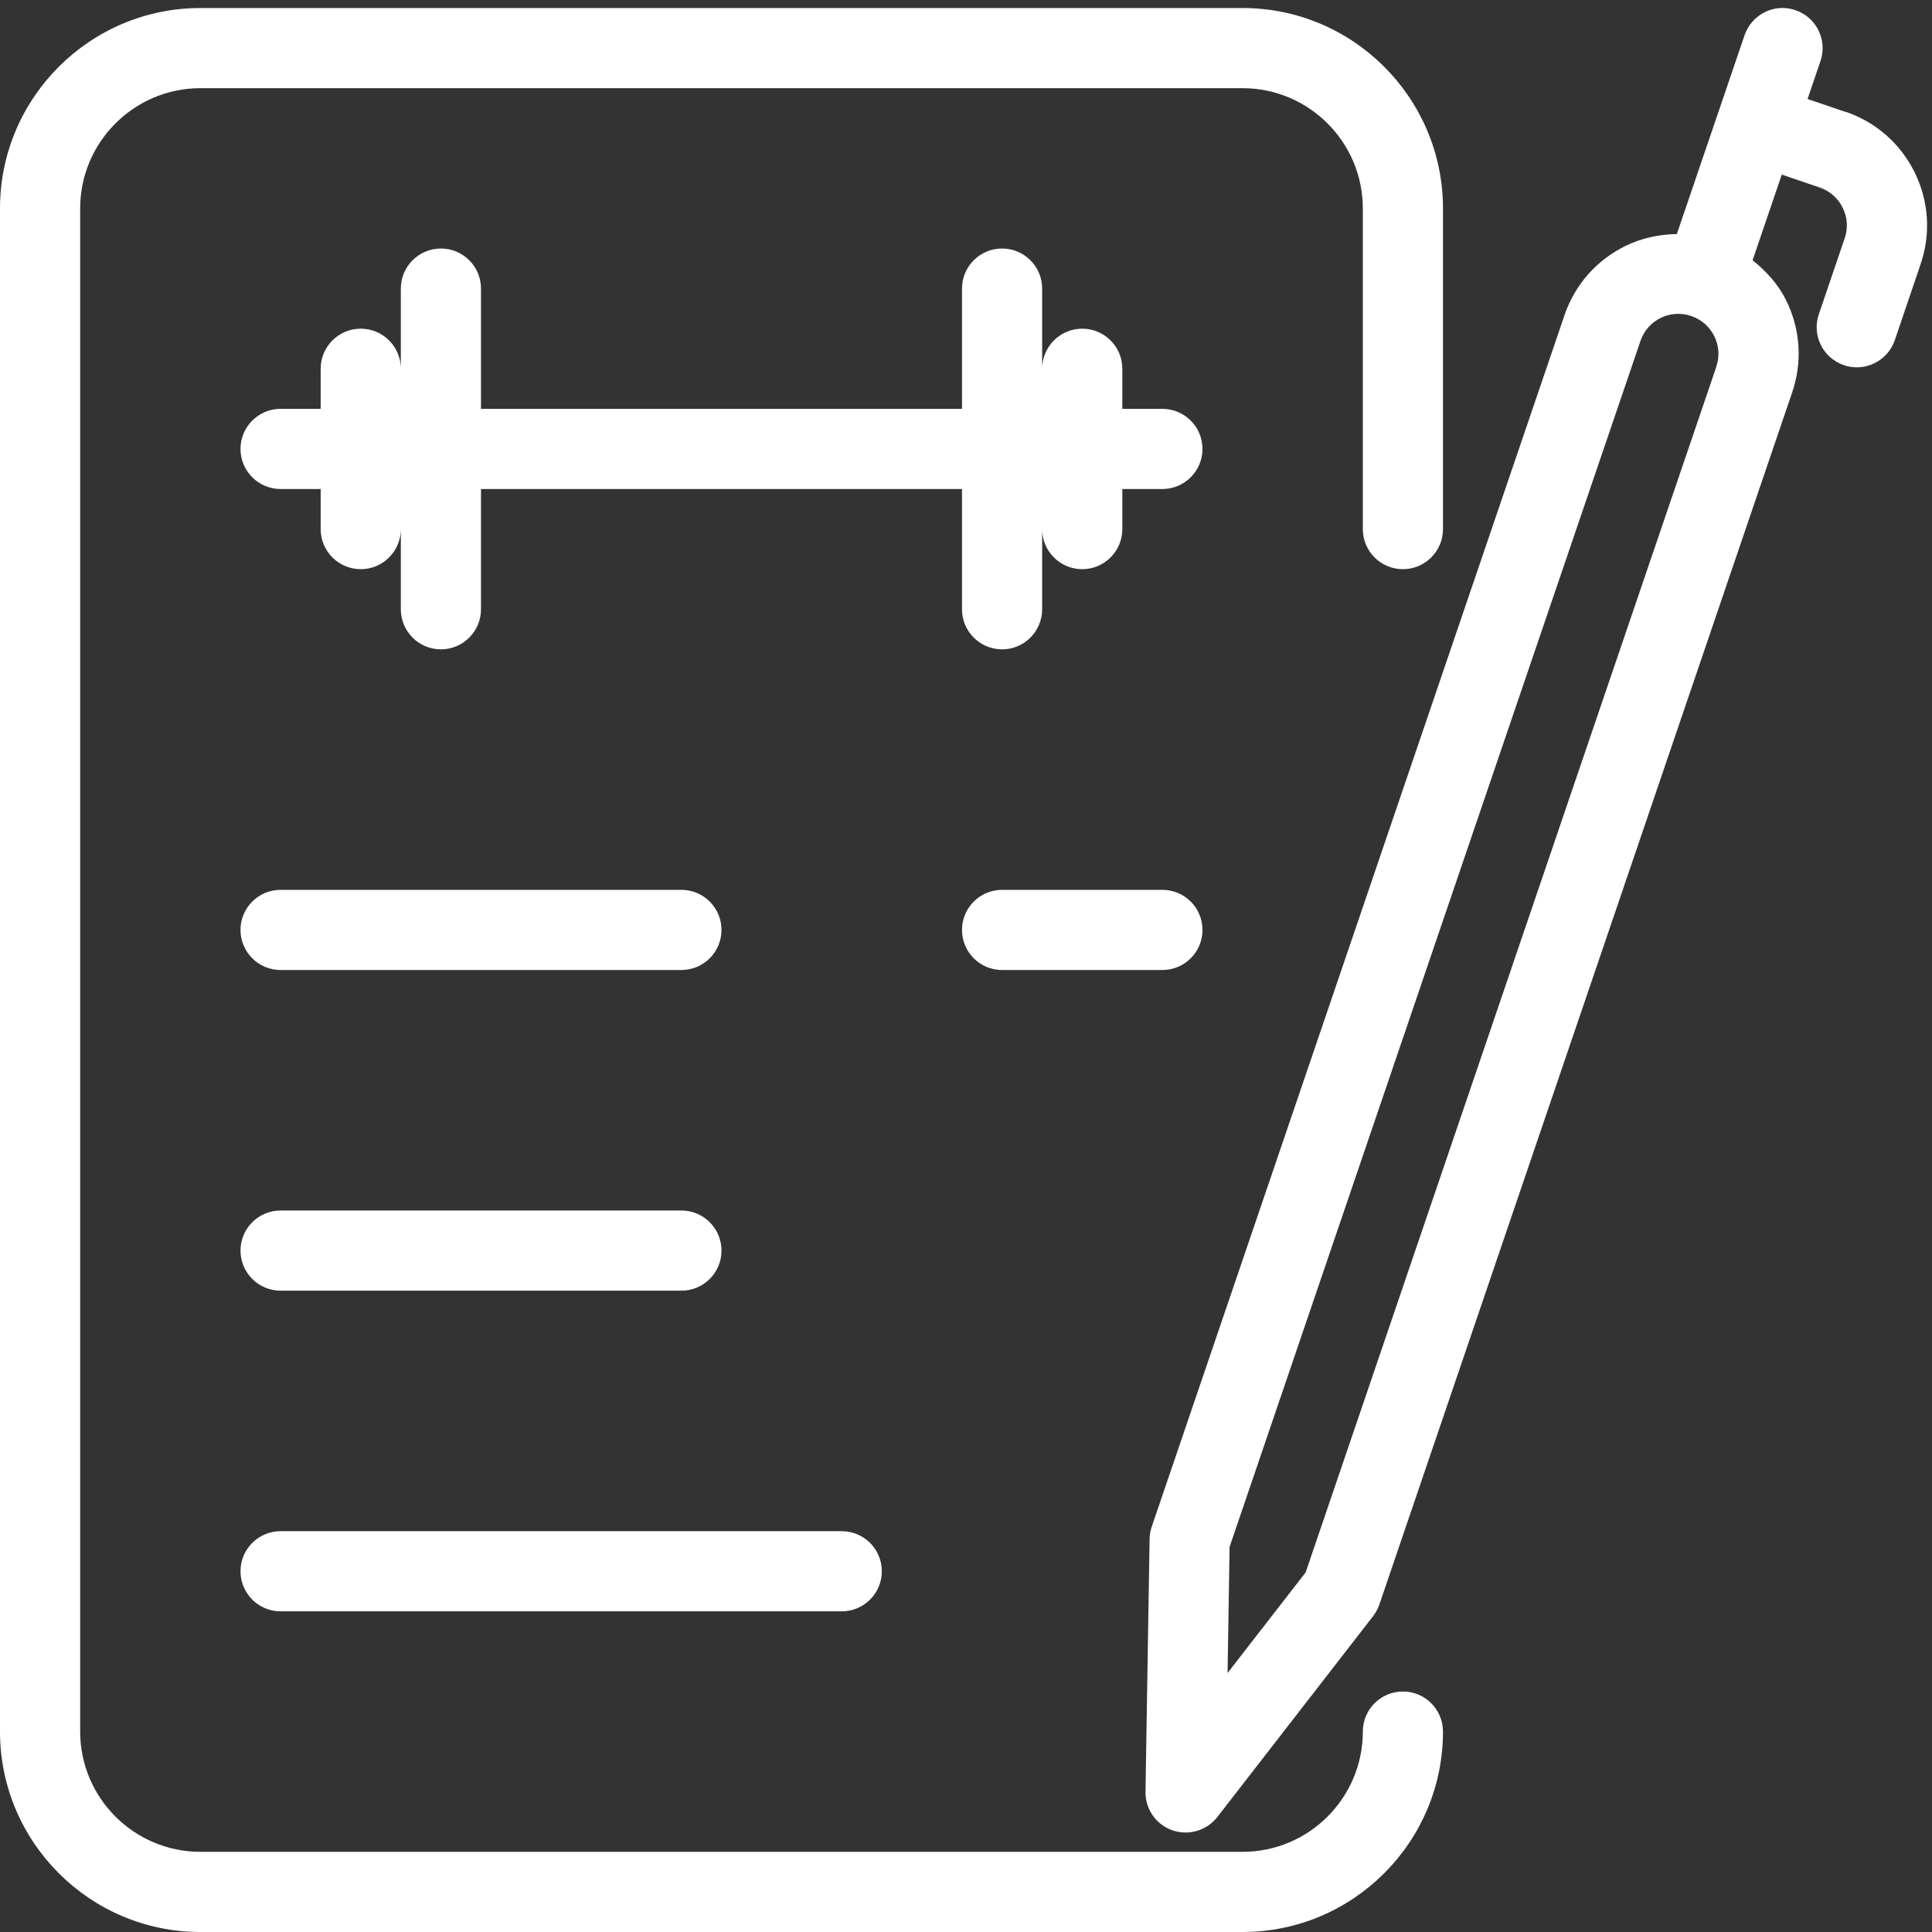
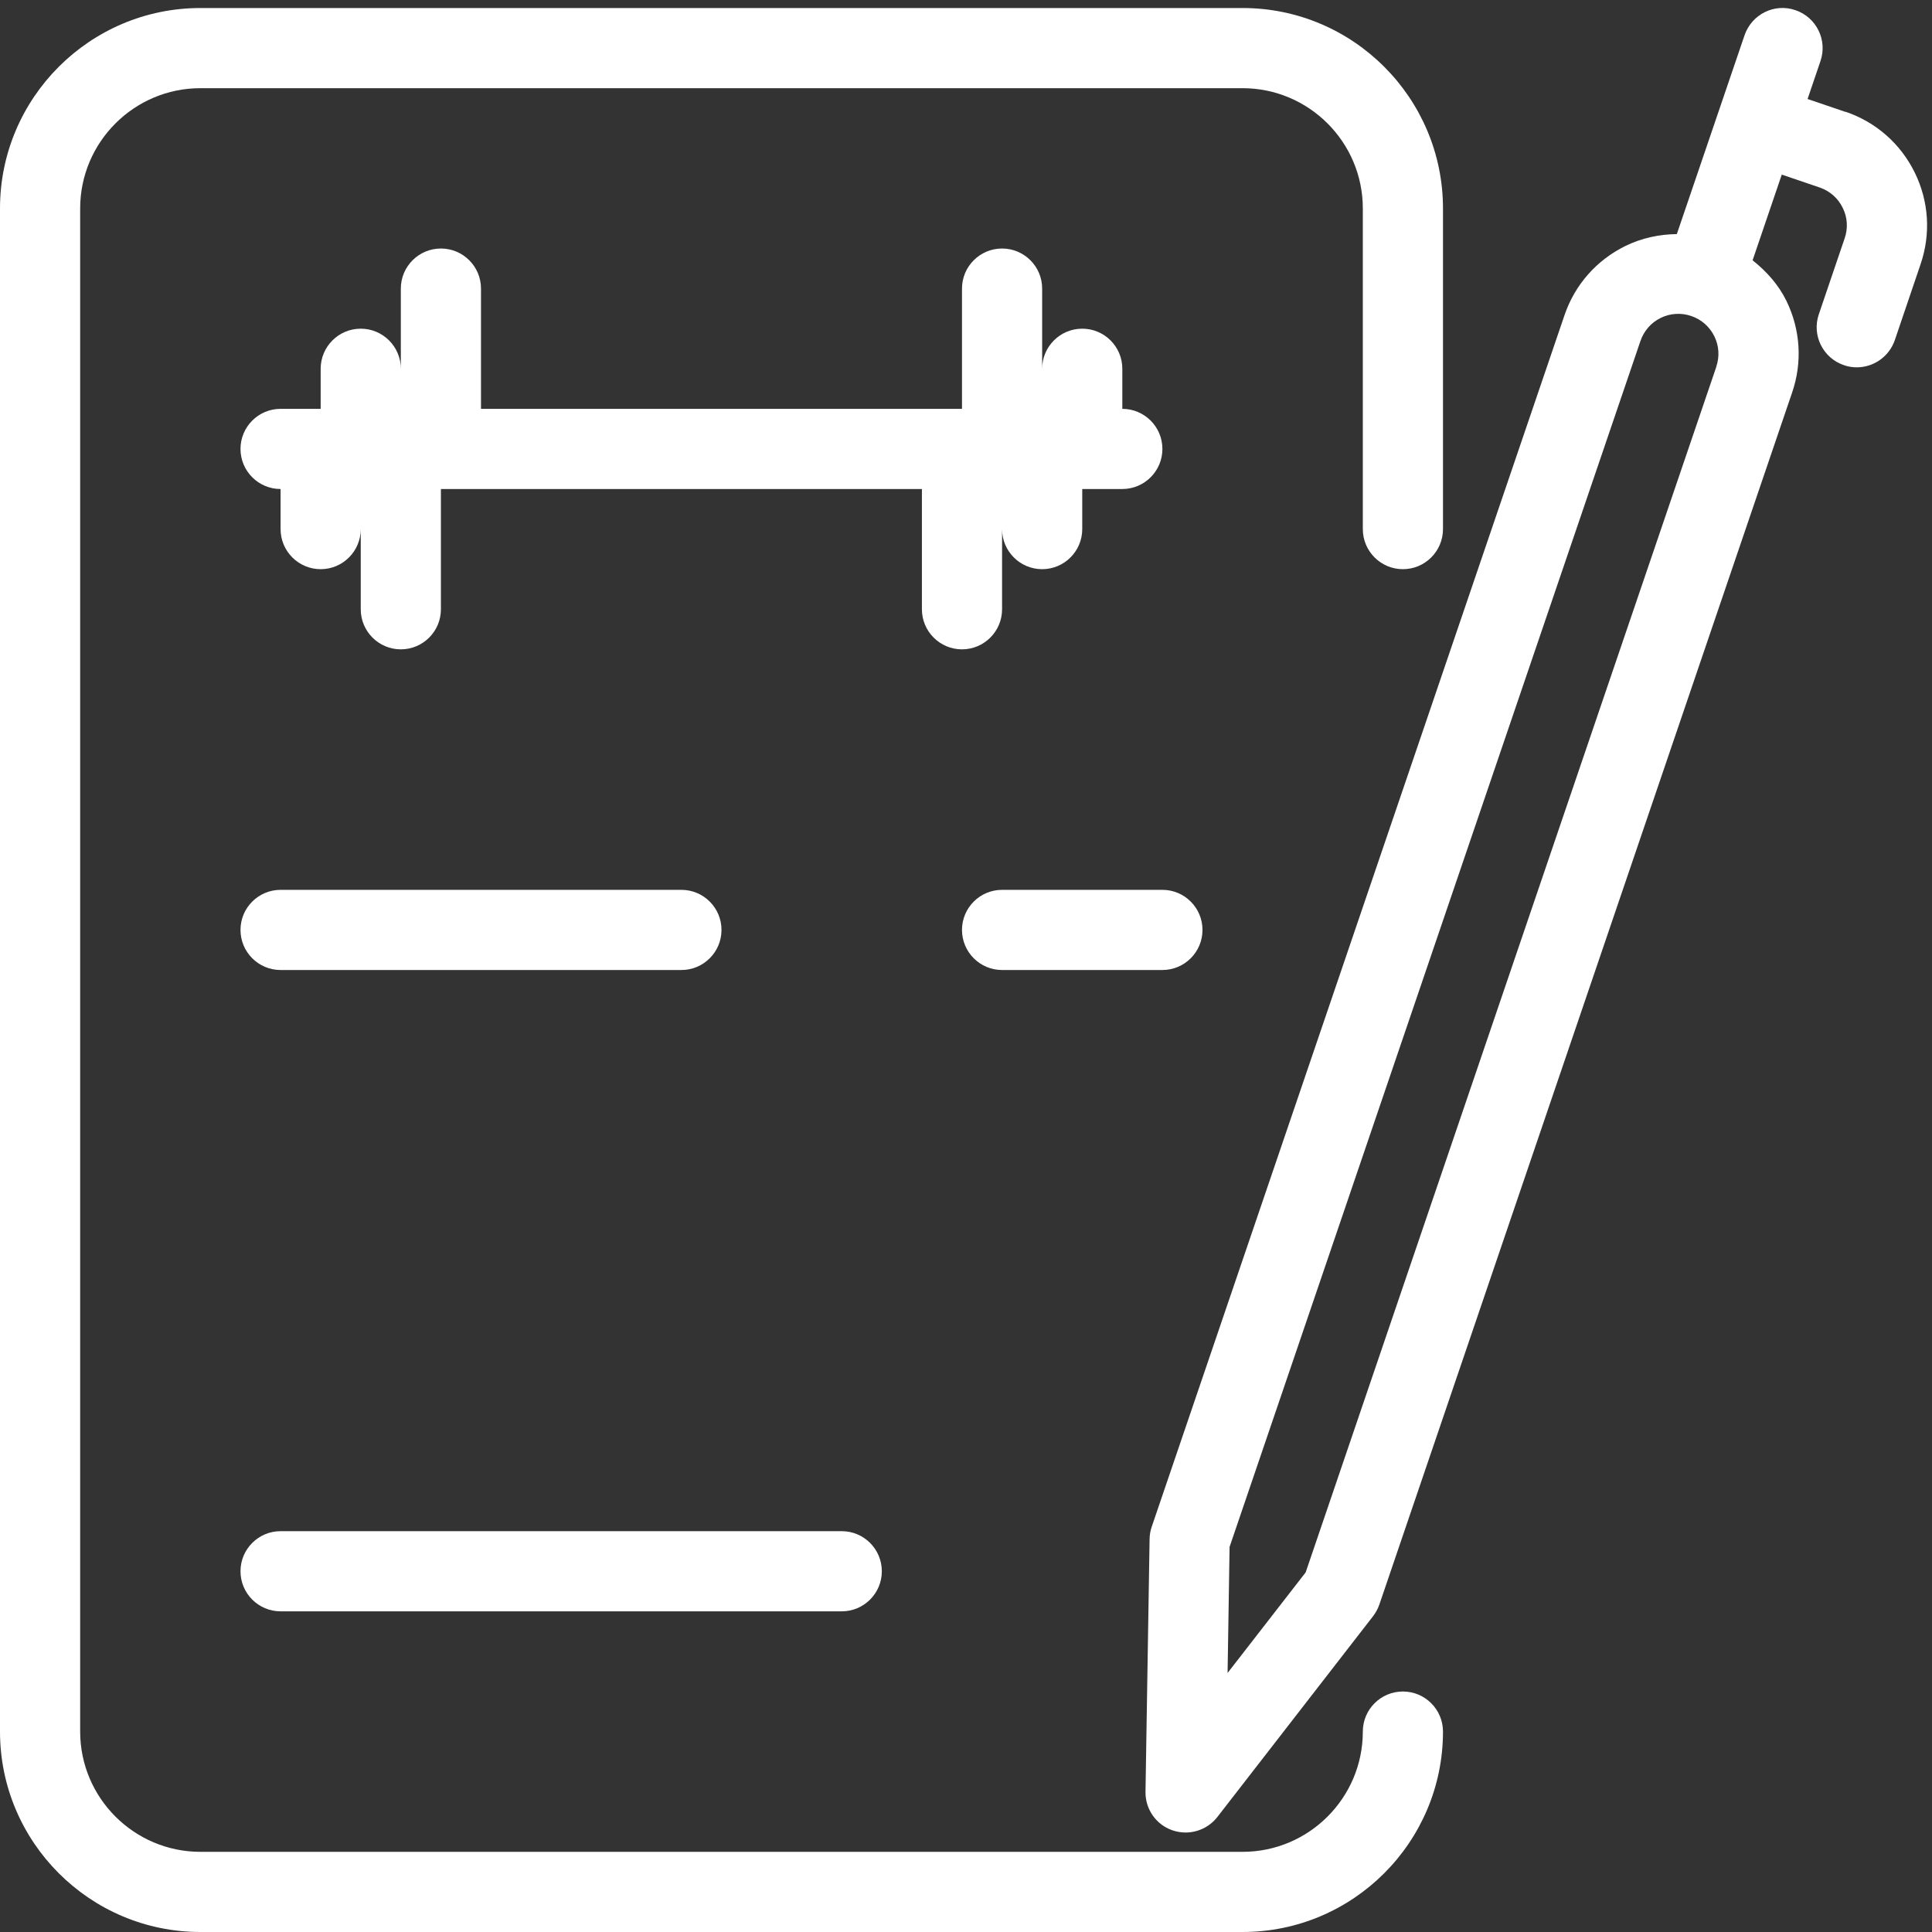
<svg xmlns="http://www.w3.org/2000/svg" fill="#000000" height="24.1" preserveAspectRatio="xMidYMid meet" version="1" viewBox="0.0 -0.1 24.1 24.1" width="24.1" zoomAndPan="magnify">
  <rect x="0.0" y="-0.1" width="24.1" height="24.1" fill="#333333" stroke="none" />
  <g id="change1_1">
    <path d="m2.5,24h13c1.379,0,2.5-1.122,2.5-2.5,0-.276-.224-.5-.5-.5s-.5.224-.5.5c0,.827-.673,1.5-1.5,1.5H2.5c-.827,0-1.5-.673-1.5-1.5V2.5c0-.827.673-1.5,1.5-1.5h13c.827,0,1.5.673,1.5,1.5v4c0,.276.224.5.5.5s.5-.224.5-.5V2.5c0-1.378-1.121-2.5-2.5-2.5H2.5C1.121,0,0,1.122,0,2.5v19c0,1.378,1.121,2.5,2.5,2.5Z" fill="#ffffff" />
  </g>
  <g id="change1_2">
    <path d="m23.021,1.296l-.473-.161.161-.474c.089-.261-.051-.545-.312-.634-.262-.091-.545.051-.635.312l-.845,2.481c-.22.003-.439.049-.643.149-.359.177-.629.483-.758.862l-5.15,15.116c-.017.049-.025.101-.026.153l-.051,3.152c-.003.215.131.408.334.479.055.019.11.028.166.028.151,0,.299-.069.396-.193l1.944-2.507c.033-.044.06-.093.078-.146l5.148-15.116c.13-.379.104-.786-.072-1.146-.1-.203-.249-.367-.421-.504l.364-1.069.473.161c.126.043.229.133.287.253.06.12.068.255.024.382l-.322.947c-.089.261.051.545.313.634.054.019.107.027.161.027.208,0,.402-.131.474-.339l.321-.946c.13-.379.104-.787-.073-1.146-.177-.359-.483-.628-.862-.757Zm-1.612,3.181l-5.122,15.037-.974,1.255.025-1.573,5.125-15.042c.043-.126.132-.229.252-.288s.257-.067.382-.024c.127.043.229.133.288.253.059.12.067.255.023.382Z" fill="#ffffff" />
  </g>
  <g id="change1_3">
-     <path d="m14.5,5h-.5v-.5c0-.276-.224-.5-.5-.5s-.5.224-.5.5v-1c0-.276-.224-.5-.5-.5s-.5.224-.5.5v1.5h-6v-1.5c0-.276-.224-.5-.5-.5s-.5.224-.5.5v1c0-.276-.224-.5-.5-.5s-.5.224-.5.5v.5h-.5c-.276,0-.5.224-.5.5s.224.5.5.5h.5v.5c0,.276.224.5.5.5s.5-.224.5-.5v1c0,.276.224.5.5.5s.5-.224.5-.5v-1.5h6v1.5c0,.276.224.5.5.5s.5-.224.5-.5v-1c0,.276.224.5.5.5s.5-.224.5-.5v-.5h.5c.276,0,.5-.224.5-.5s-.224-.5-.5-.5Z" fill="#ffffff" />
+     <path d="m14.5,5h-.5v-.5c0-.276-.224-.5-.5-.5s-.5.224-.5.5v-1c0-.276-.224-.5-.5-.5s-.5.224-.5.5v1.5h-6v-1.5c0-.276-.224-.5-.5-.5s-.5.224-.5.5v1c0-.276-.224-.5-.5-.5s-.5.224-.5.5v.5h-.5c-.276,0-.5.224-.5.5s.224.5.5.5v.5c0,.276.224.5.5.5s.5-.224.5-.5v1c0,.276.224.5.5.5s.5-.224.5-.5v-1.5h6v1.5c0,.276.224.5.5.5s.5-.224.5-.5v-1c0,.276.224.5.5.5s.5-.224.5-.5v-.5h.5c.276,0,.5-.224.5-.5s-.224-.5-.5-.5Z" fill="#ffffff" />
  </g>
  <g id="change1_4">
    <path d="m3.5,12h5c.276,0,.5-.224.5-.5s-.224-.5-.5-.5H3.5c-.276,0-.5.224-.5.5s.224.5.5.5Z" fill="#ffffff" />
  </g>
  <g id="change1_5">
-     <path d="m3.5,16h5c.276,0,.5-.224.5-.5s-.224-.5-.5-.5H3.5c-.276,0-.5.224-.5.5s.224.5.5.5Z" fill="#ffffff" />
-   </g>
+     </g>
  <g id="change1_6">
    <path d="m14.5,11h-2c-.276,0-.5.224-.5.5s.224.5.5.5h2c.276,0,.5-.224.5-.5s-.224-.5-.5-.5Z" fill="#ffffff" />
  </g>
  <g id="change1_7">
    <path d="m3.5,20h7c.276,0,.5-.224.5-.5s-.224-.5-.5-.5H3.5c-.276,0-.5.224-.5.5s.224.5.5.5Z" fill="#ffffff" />
  </g>
</svg>